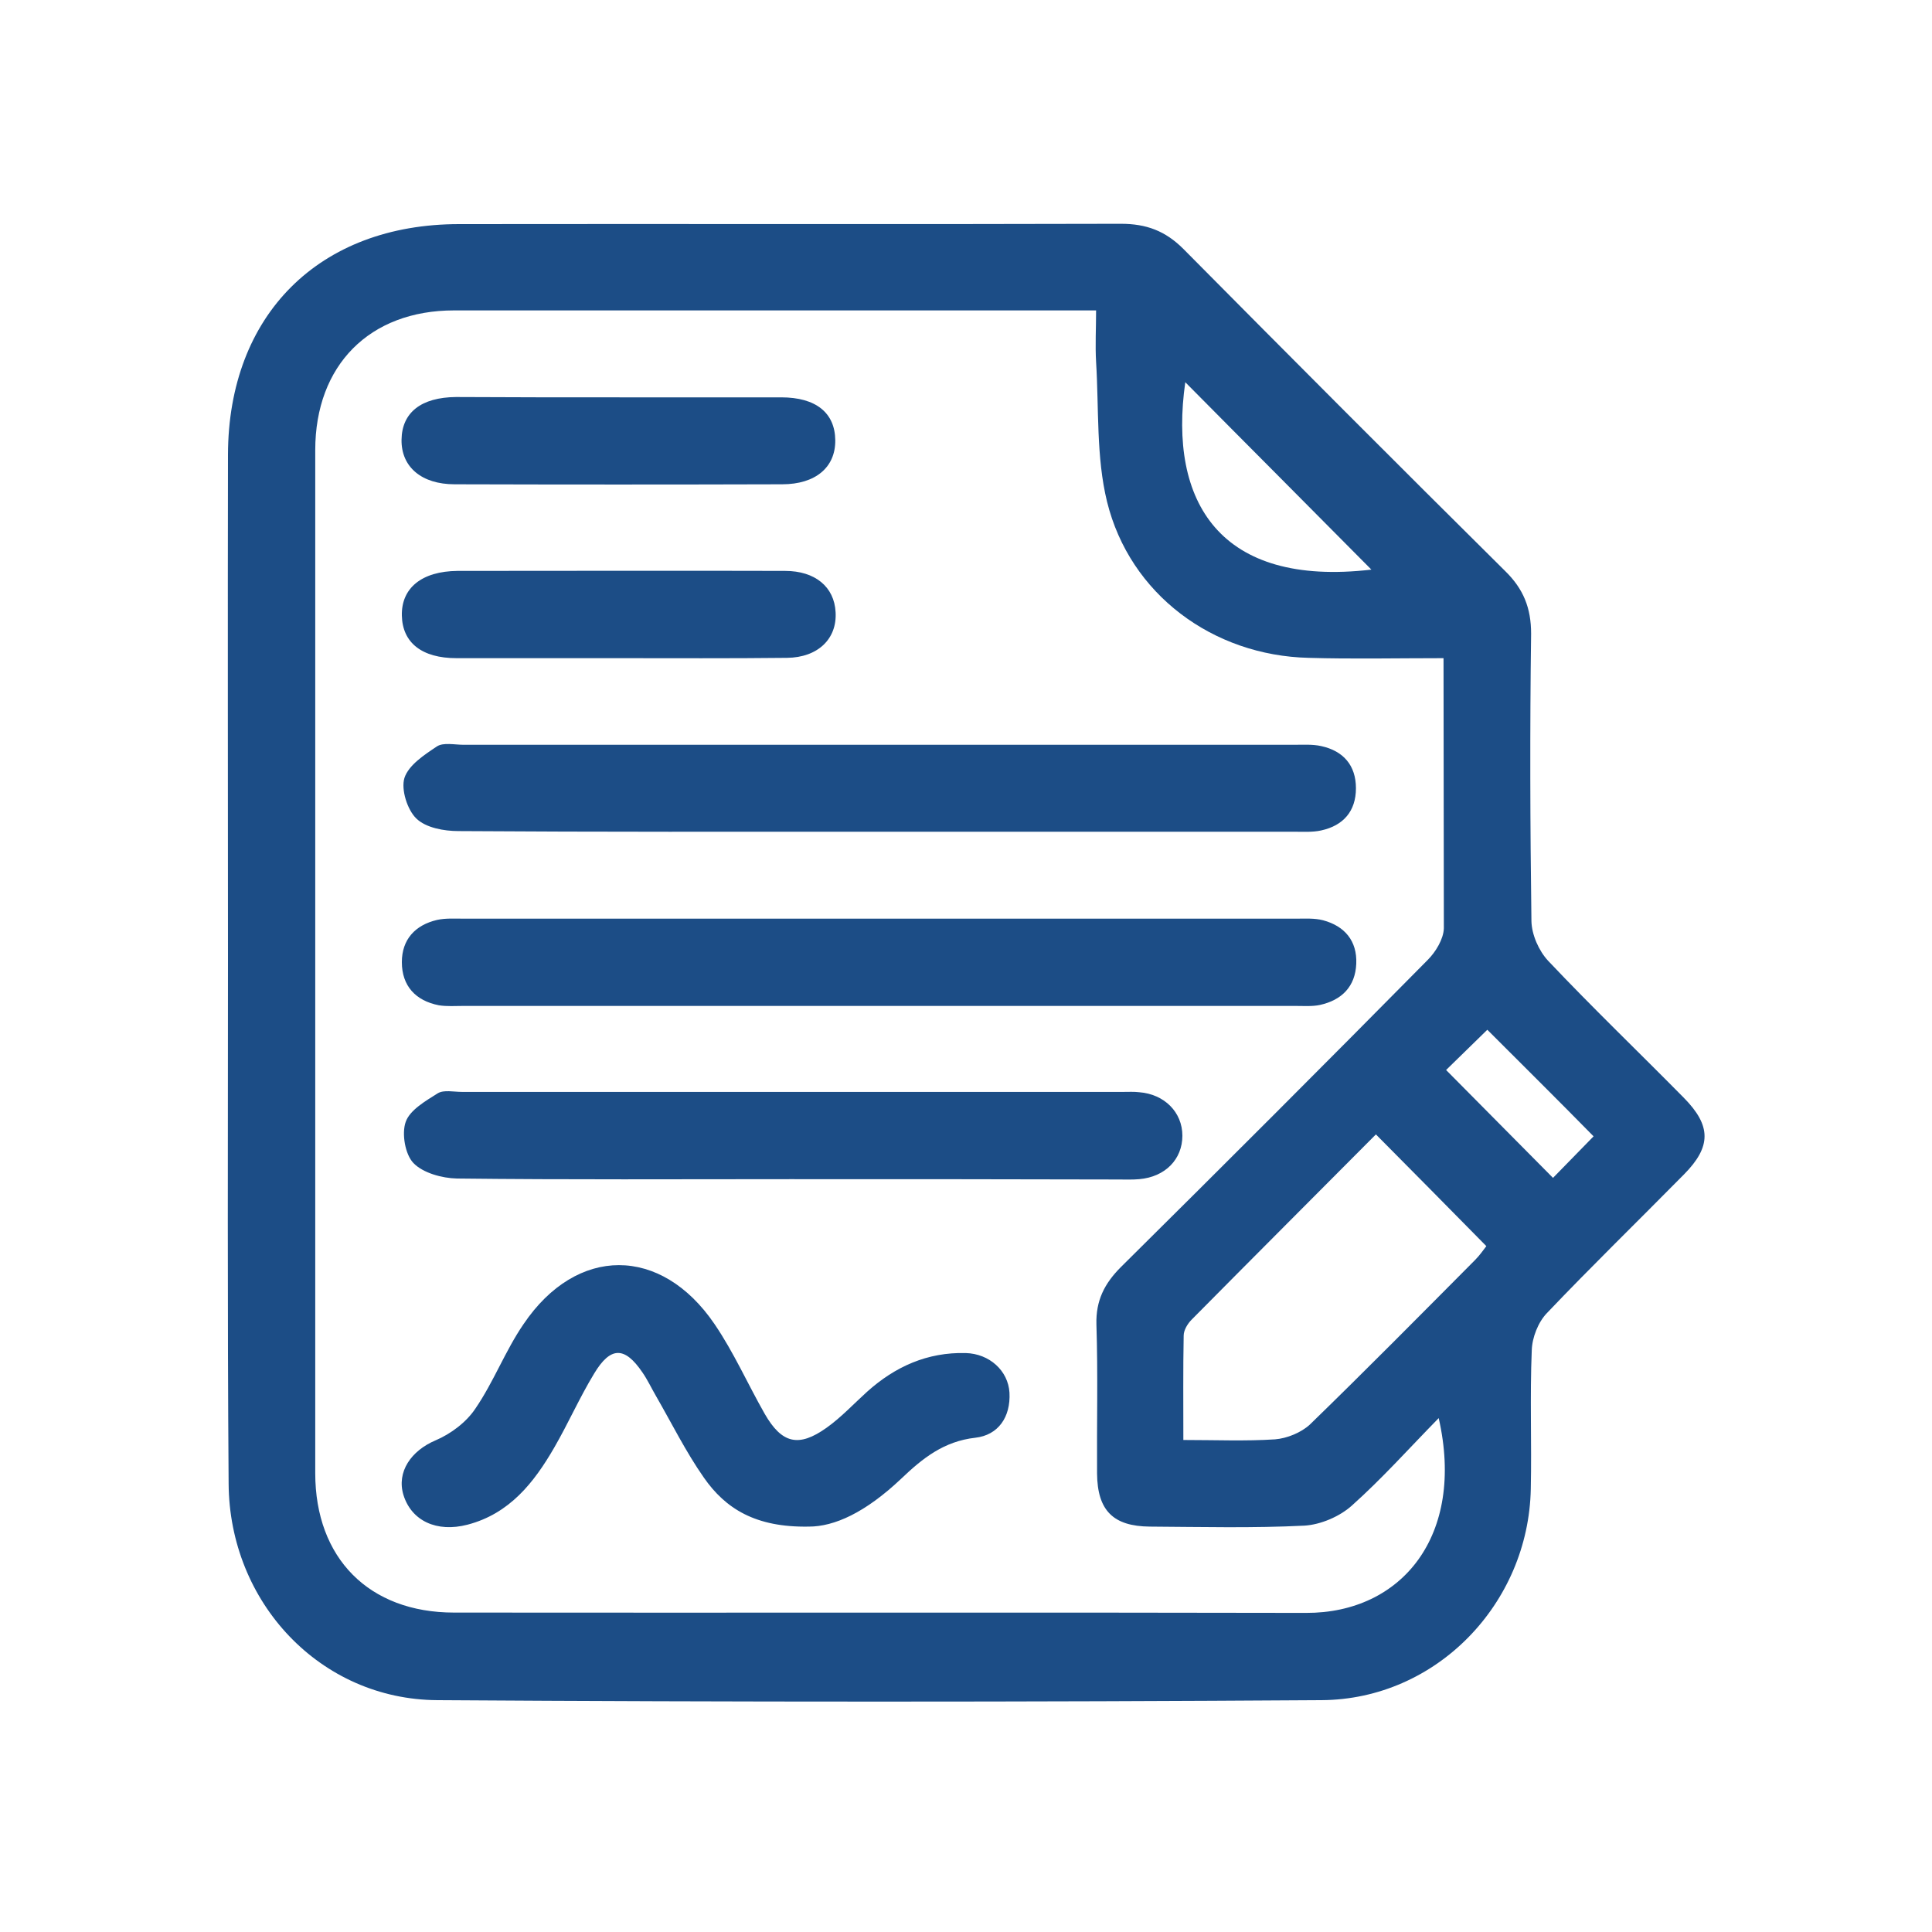
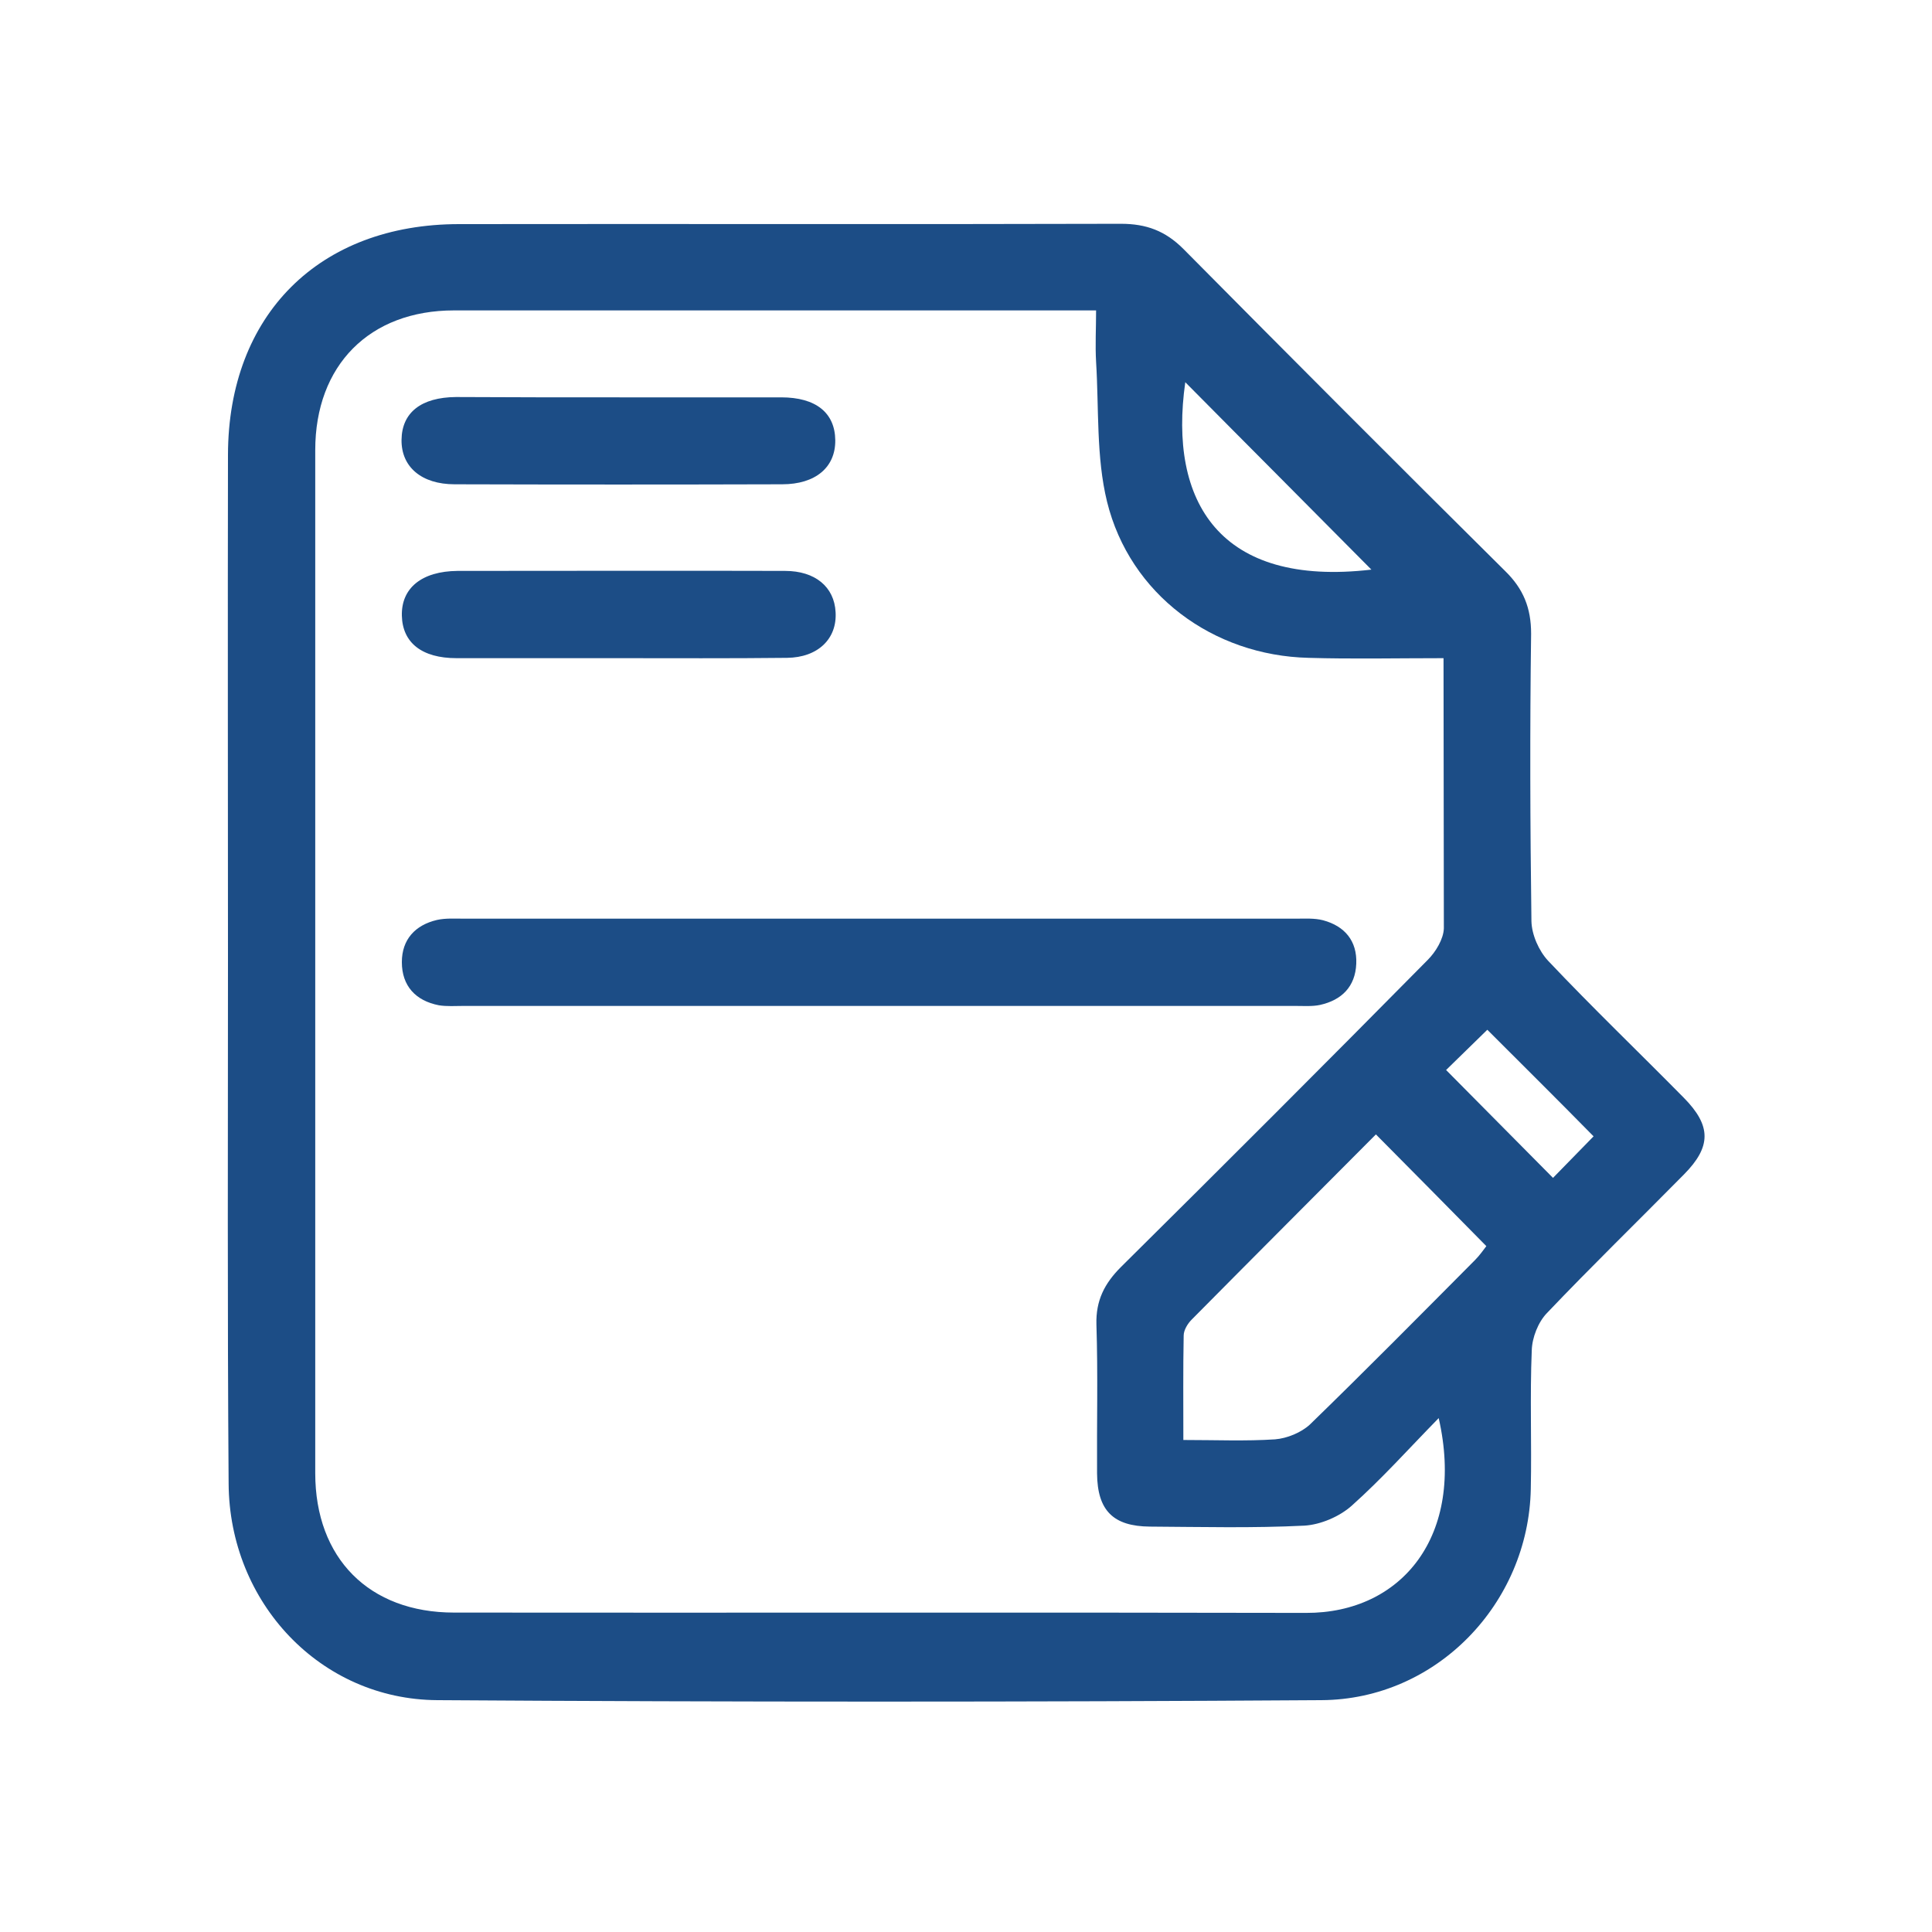
<svg xmlns="http://www.w3.org/2000/svg" fill="#1c4d86" version="1.1" id="Layer_1" x="0px" y="0px" viewBox="0 0 60 60" style="enable-background:new 0 0 60 60;" xml:space="preserve">
  <style type="text/css">
	.st0{fill:#FFFFFF;}
	.st1{fill:#F6F6F6;}
</style>
  <g>
    <path d="M7.08,29.87c0-5.25-0.01-10.5,0-15.75c0.01-4.34,2.83-7.16,7.18-7.16c6.85-0.01,13.7,0.01,20.55-0.01   c0.79,0,1.38,0.22,1.94,0.78c3.32,3.35,6.65,6.69,10,10.01c0.56,0.55,0.8,1.14,0.8,1.94c-0.04,2.98-0.03,5.95,0.01,8.93   c0.01,0.42,0.23,0.92,0.52,1.23c1.37,1.45,2.81,2.83,4.21,4.25c0.86,0.87,0.86,1.52,0.01,2.38c-1.42,1.44-2.87,2.85-4.26,4.31   c-0.27,0.28-0.46,0.76-0.47,1.16c-0.06,1.43,0,2.86-0.03,4.3c-0.07,3.56-2.93,6.54-6.5,6.56c-9.15,0.06-18.31,0.06-27.46,0   c-3.63-0.02-6.46-3.03-6.48-6.73C7.06,40.65,7.08,35.26,7.08,29.87z M44.83,20.44c-1.46,0-2.83,0.03-4.19-0.01   c-2.97-0.07-5.55-1.97-6.26-4.85c-0.34-1.39-0.25-2.89-0.34-4.34c-0.03-0.52,0-1.04,0-1.6c-0.4,0-0.65,0-0.9,0   c-6.35,0-12.7,0-19.04,0c-2.62,0-4.31,1.7-4.31,4.34c0,10.59,0,21.18,0,31.77c0,2.64,1.67,4.33,4.31,4.33   c8.82,0.01,17.64-0.01,26.46,0.01c2.97,0.01,4.95-2.4,4.12-6.05c-0.92,0.94-1.76,1.88-2.7,2.72c-0.38,0.34-0.97,0.59-1.47,0.62   c-1.6,0.08-3.2,0.04-4.8,0.03c-1.14-0.01-1.63-0.5-1.64-1.65c-0.01-1.55,0.03-3.09-0.02-4.63c-0.02-0.74,0.25-1.27,0.76-1.78   c3.19-3.16,6.37-6.34,9.53-9.54c0.25-0.25,0.49-0.65,0.5-0.98C44.84,26.08,44.83,23.33,44.83,20.44z M42.73,35.23   c-1.92,1.93-3.82,3.83-5.72,5.75c-0.13,0.13-0.25,0.33-0.25,0.5c-0.02,1.06-0.01,2.11-0.01,3.24c1.01,0,1.94,0.04,2.85-0.02   c0.37-0.03,0.81-0.21,1.08-0.46c1.73-1.68,3.43-3.4,5.13-5.11c0.15-0.15,0.27-0.33,0.35-0.43C45.01,37.53,43.91,36.42,42.73,35.23z    M42.59,17.69c-1.94-1.96-3.88-3.9-5.78-5.82C36.28,15.59,37.88,18.24,42.59,17.69z M46.19,31.98c-0.43,0.42-0.88,0.86-1.28,1.25   c1.1,1.11,2.21,2.23,3.32,3.35c0.41-0.42,0.86-0.88,1.26-1.29C48.4,34.18,47.29,33.08,46.19,31.98z" />
-     <path d="M27.3,25.83c-4.35,0-8.71,0.01-13.06-0.02c-0.45,0-1.01-0.1-1.31-0.39c-0.28-0.27-0.48-0.9-0.37-1.26   c0.13-0.4,0.62-0.72,1.01-0.98c0.2-0.13,0.55-0.05,0.83-0.05c8.6,0,17.19,0,25.79,0c0.28,0,0.57-0.02,0.84,0.04   c0.69,0.15,1.08,0.6,1.08,1.31c0,0.71-0.39,1.16-1.08,1.31c-0.27,0.06-0.56,0.04-0.84,0.04C35.89,25.83,31.6,25.83,27.3,25.83z" />
    <path d="M27.29,28.53c4.32,0,8.64,0,12.96,0c0.28,0,0.57-0.02,0.84,0.05c0.67,0.18,1.06,0.64,1.03,1.35   c-0.03,0.71-0.45,1.13-1.13,1.28c-0.24,0.05-0.5,0.03-0.76,0.03c-8.61,0-17.23,0-25.84,0c-0.25,0-0.51,0.02-0.76-0.02   c-0.72-0.14-1.15-0.6-1.15-1.34c0-0.7,0.41-1.15,1.09-1.31c0.27-0.06,0.56-0.04,0.84-0.04C18.7,28.53,23,28.53,27.29,28.53z" />
-     <path d="M25.12,47.41c-1.66,0.03-2.59-0.56-3.26-1.52c-0.56-0.8-1-1.69-1.49-2.54c-0.14-0.24-0.26-0.5-0.42-0.73   c-0.55-0.81-0.99-0.81-1.5,0.04c-0.45,0.74-0.8,1.54-1.24,2.3c-0.63,1.09-1.39,2.05-2.69,2.39c-0.96,0.25-1.74-0.12-1.99-0.92   c-0.22-0.72,0.24-1.38,1-1.7c0.47-0.2,0.95-0.56,1.23-0.98c0.57-0.83,0.93-1.8,1.5-2.63c1.65-2.44,4.27-2.44,5.93,0   c0.6,0.88,1.03,1.86,1.56,2.79c0.53,0.92,1.05,1.05,1.92,0.43c0.45-0.32,0.84-0.74,1.26-1.12c0.87-0.78,1.87-1.23,3.06-1.2   c0.74,0.02,1.32,0.55,1.36,1.23c0.04,0.76-0.35,1.32-1.06,1.4c-0.98,0.11-1.64,0.64-2.3,1.27C26.87,46.98,25.91,47.41,25.12,47.41z   " />
-     <path d="M24.54,36.62c-3.45,0-6.9,0.02-10.35-0.02c-0.46-0.01-1.05-0.17-1.35-0.48c-0.26-0.27-0.37-0.92-0.24-1.28   c0.13-0.37,0.62-0.65,1-0.89c0.19-0.11,0.49-0.04,0.75-0.04c6.84,0,13.69,0,20.53,0c0.17,0,0.34-0.01,0.5,0.01   c0.78,0.06,1.34,0.62,1.34,1.35c0,0.73-0.53,1.28-1.34,1.35c-0.22,0.02-0.45,0.01-0.67,0.01C31.33,36.62,27.94,36.62,24.54,36.62z" />
    <path d="M19.3,12.34c1.65,0,3.31,0,4.96,0c1.08,0,1.67,0.48,1.68,1.33c0.01,0.84-0.61,1.37-1.65,1.37c-3.39,0.01-6.78,0.01-10.17,0   c-1.03,0-1.66-0.54-1.65-1.38c0.01-0.85,0.61-1.32,1.69-1.33C15.88,12.34,17.59,12.34,19.3,12.34z" />
    <path d="M19.14,20.44c-1.65,0-3.31,0-4.96,0c-1.08,0-1.68-0.48-1.7-1.32c-0.02-0.86,0.62-1.38,1.73-1.39c3.39,0,6.78-0.01,10.17,0   c0.94,0,1.53,0.5,1.57,1.28c0.05,0.83-0.55,1.41-1.51,1.42C22.67,20.45,20.9,20.44,19.14,20.44z" />
  </g>
</svg>